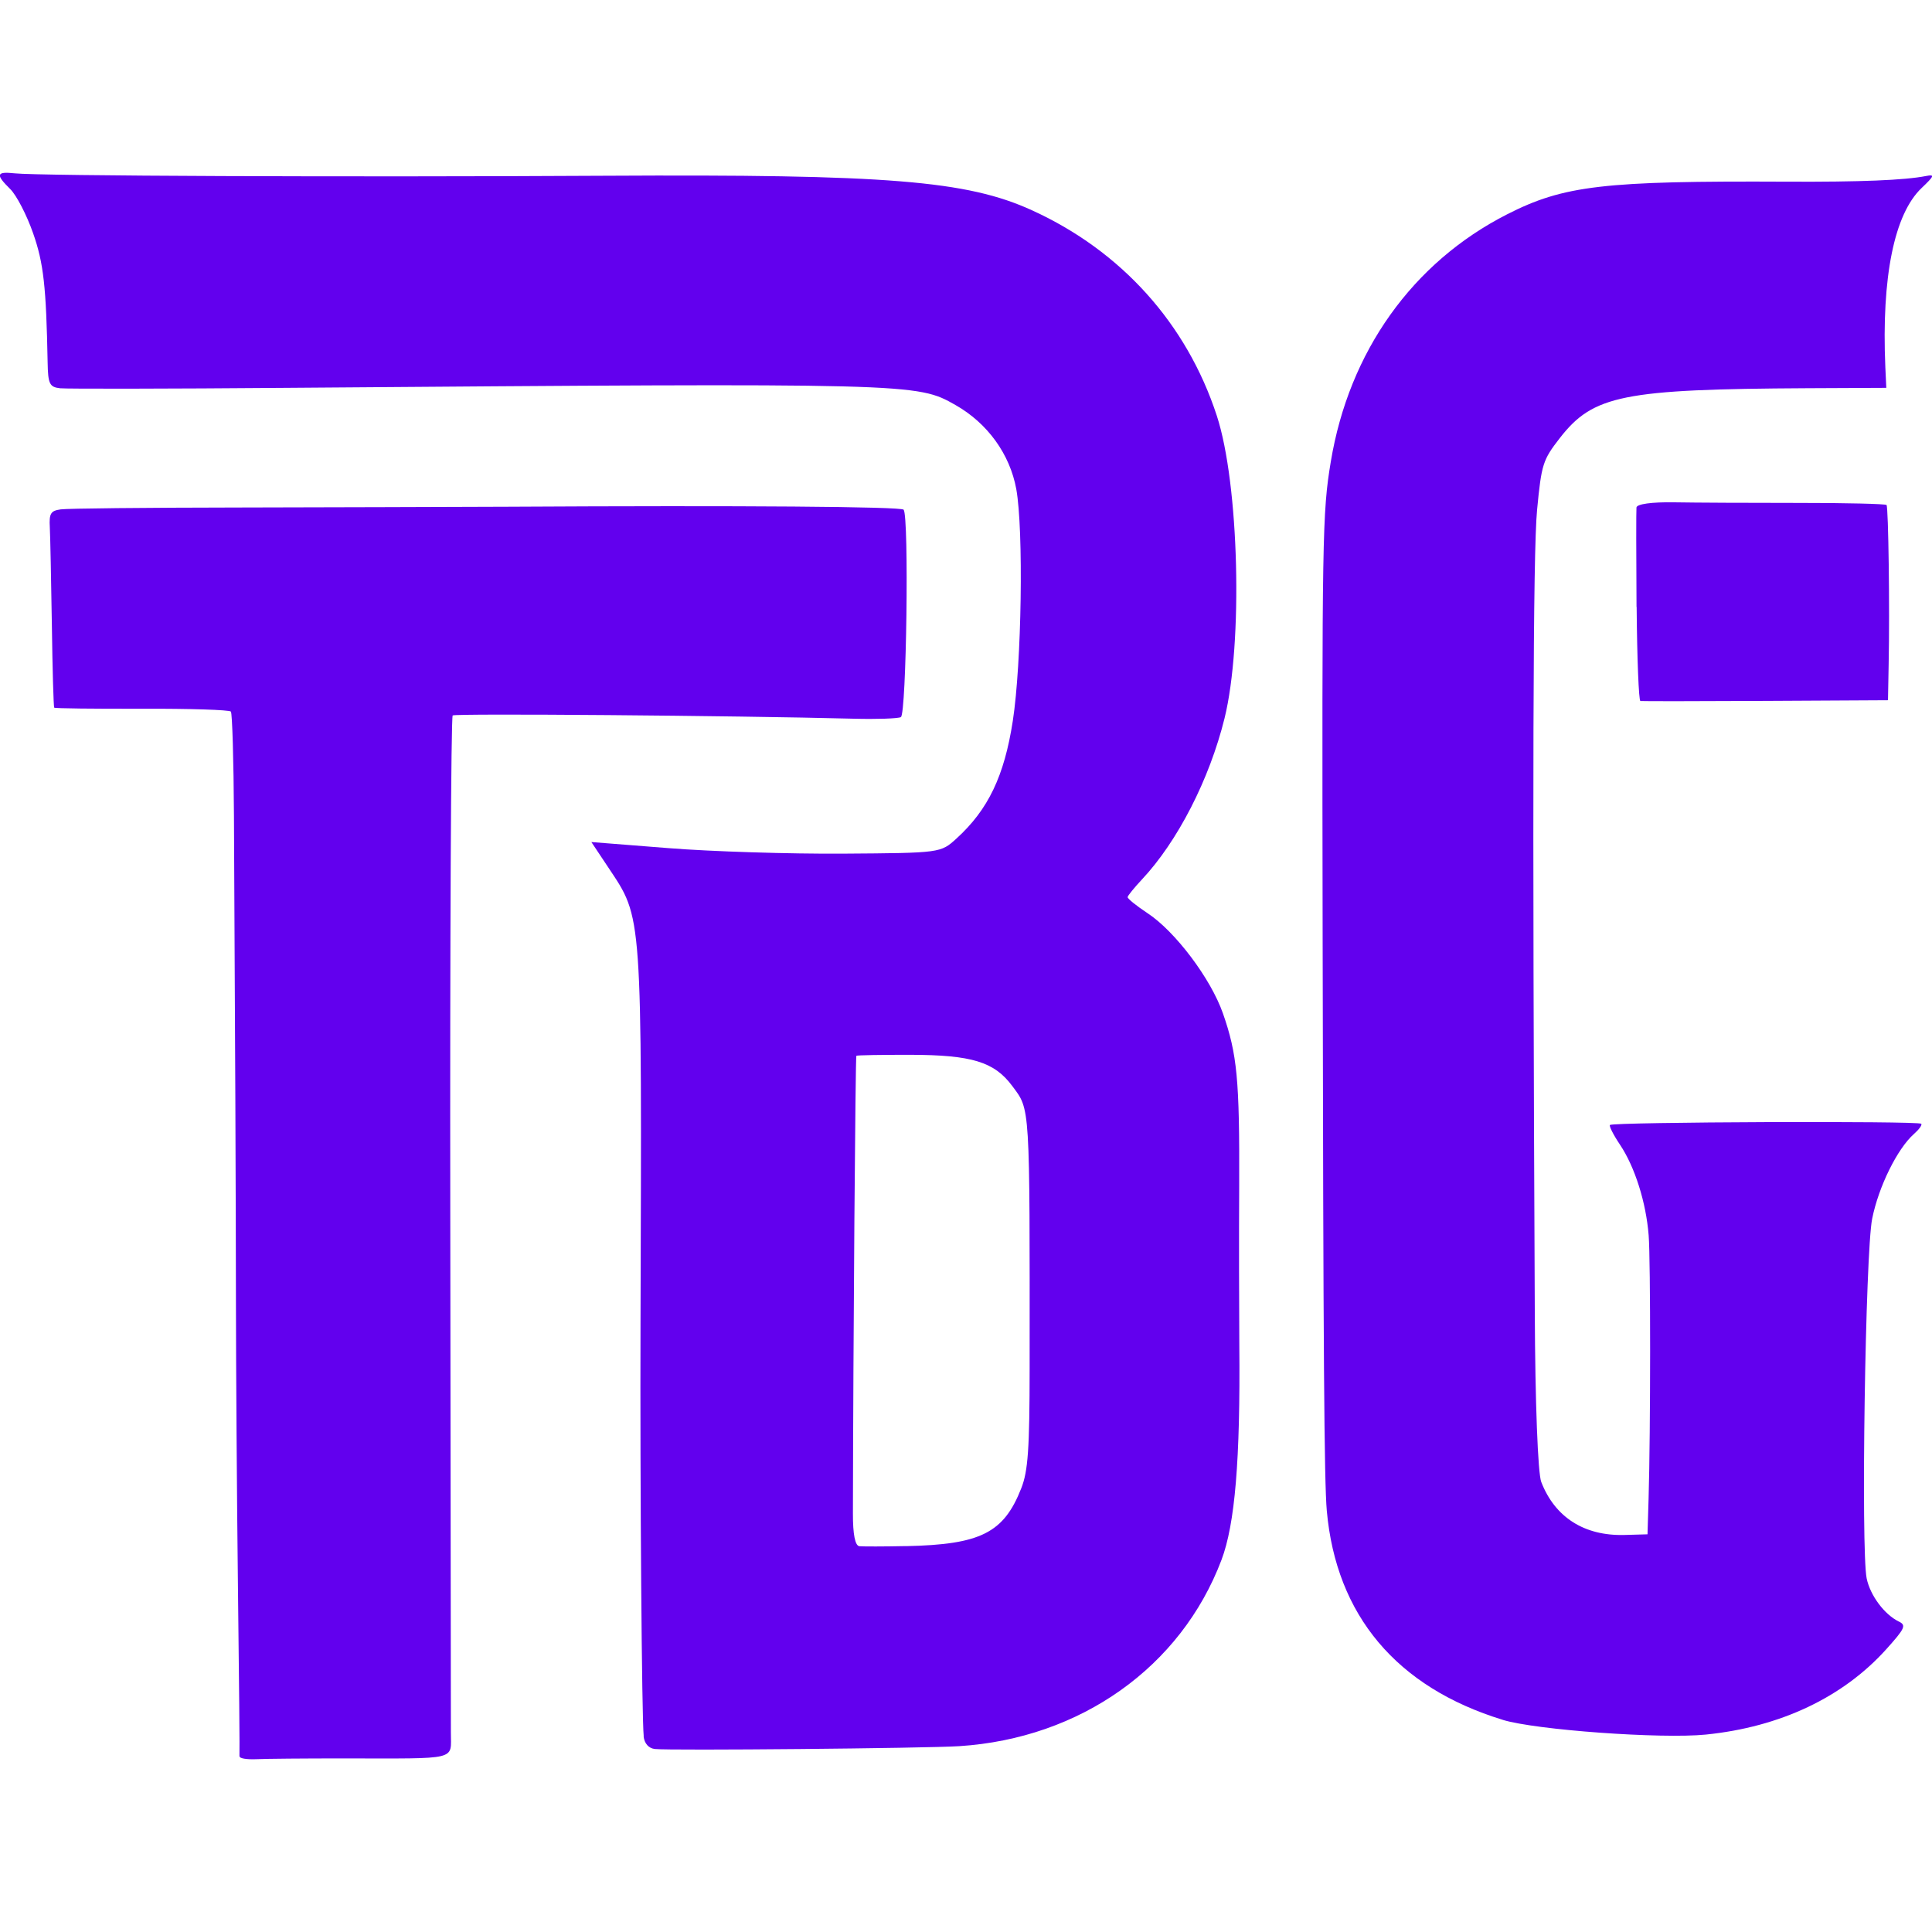
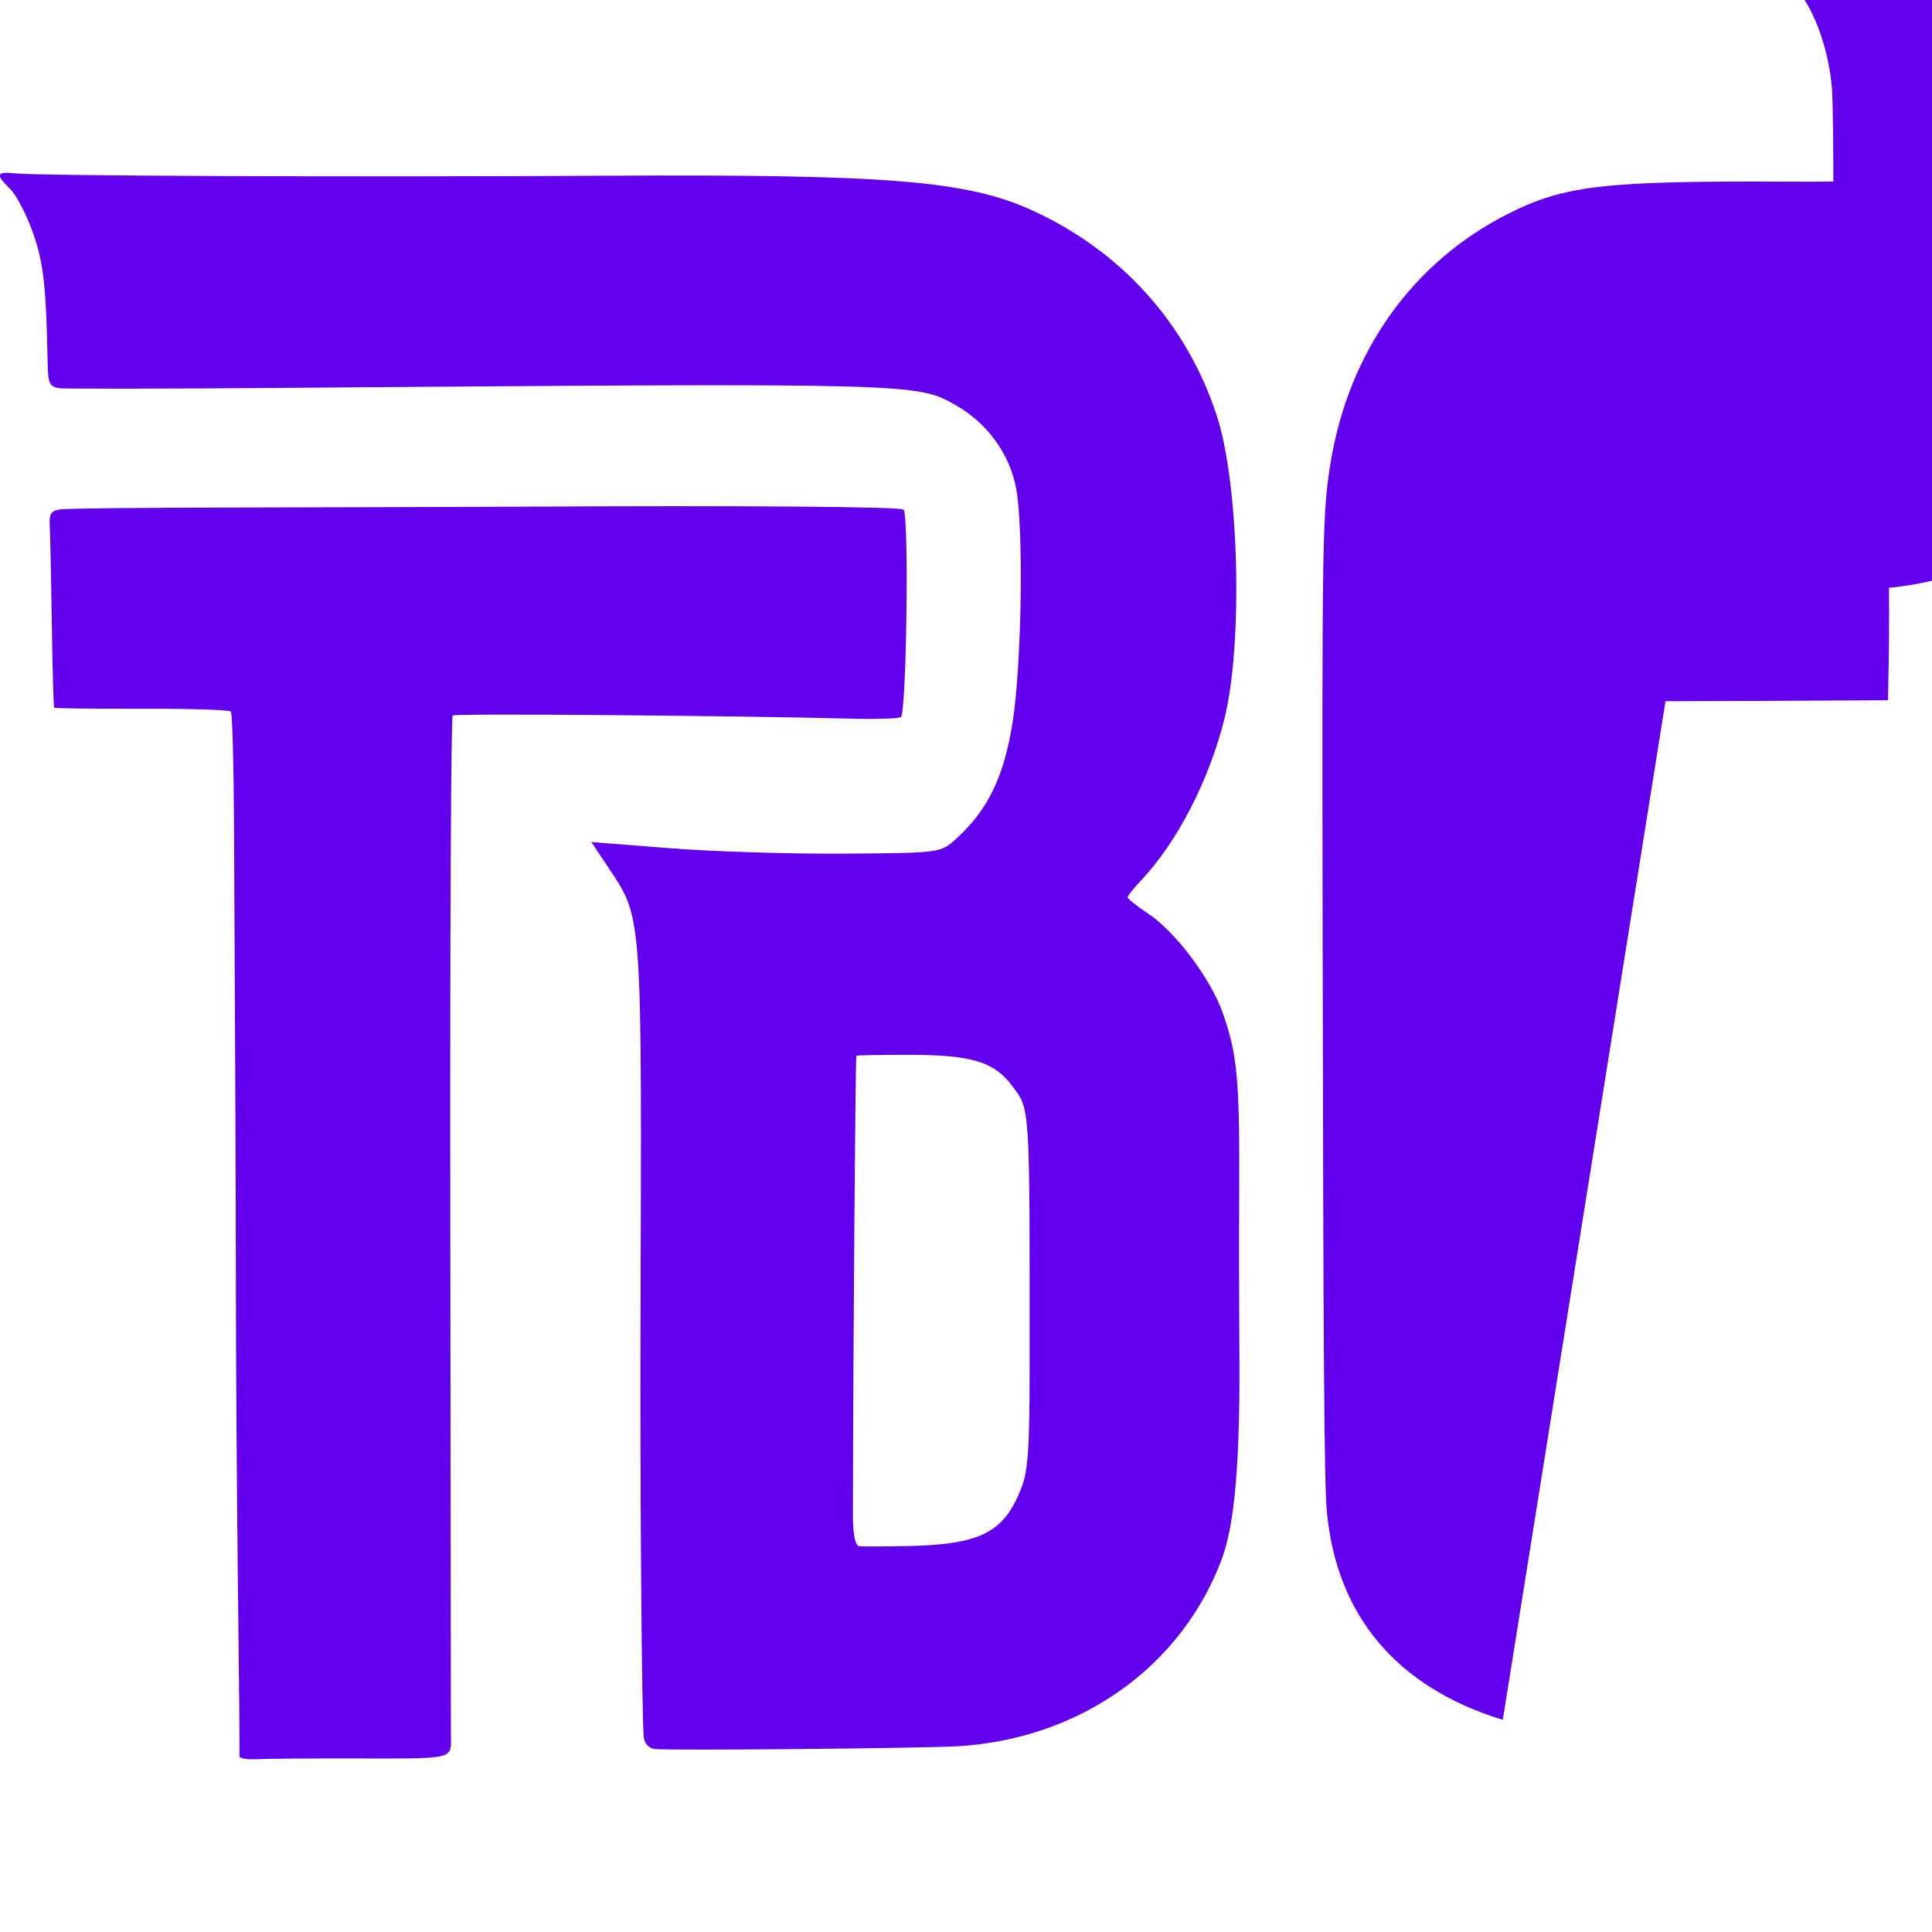
<svg xmlns="http://www.w3.org/2000/svg" xmlns:ns1="http://www.inkscape.org/namespaces/inkscape" xmlns:ns2="http://sodipodi.sourceforge.net/DTD/sodipodi-0.dtd" ns1:version="1.0 (4035a4fb49, 2020-05-01)" ns2:docname="favicon.svg" id="svg7" version="1.1" viewBox="0 0 32 32" height="32" width="32">
  <ns2:namedview ns1:current-layer="svg7" ns1:window-maximized="1" ns1:window-y="-11" ns1:window-x="-11" ns1:cy="9.6280565" ns1:cx="-3.1975833" ns1:zoom="8.015625" showgrid="false" id="namedview9" ns1:window-height="1334" ns1:window-width="2560" ns1:pageshadow="2" ns1:pageopacity="0" guidetolerance="10" gridtolerance="10" objecttolerance="10" borderopacity="1" bordercolor="#666666" pagecolor="#ffffff" />
  <defs id="defs4">
    <style id="style2">
      .cls-1 {
        fill: #111;
        fill-rule: evenodd;
      }
    </style>
  </defs>
-   <path ns2:nodetypes="ssssssssssssssssssssssssscsssssssssssssssssssssssssssssssssssssssssssscsssssscssssssssssssscsssscscs" id="path847-8-5" d="m 3.966,29.089 c 0.005,-0.033 -0.006,-1.305 -0.025,-2.826 -0.018,-1.521 -0.032,-3.624 -0.033,-4.673 -0.002,-1.818 -0.013,-4.406 -0.033,-8.078 -0.005,-0.92 -0.028,-1.697 -0.051,-1.726 -0.023,-0.029 -0.686,-0.05 -1.474,-0.047 -0.788,0.002 -1.441,-0.005 -1.452,-0.018 C 0.887,11.709 0.869,11.092 0.859,10.349 0.847,9.606 0.833,8.878 0.825,8.731 0.812,8.505 0.841,8.459 1.005,8.437 1.113,8.421 2.422,8.408 3.915,8.406 c 1.493,-0.002 3.516,-0.01 4.496,-0.013 3.915,-0.022 6.515,-0.002 6.556,0.049 0.091,0.114 0.047,3.391 -0.046,3.436 -0.051,0.024 -0.402,0.036 -0.78,0.026 -2.004,-0.052 -6.599,-0.089 -6.643,-0.054 -0.028,0.022 -0.046,3.733 -0.04,8.246 0.006,4.513 0.01,8.384 0.01,8.602 -0.002,0.465 0.151,0.428 -1.765,0.427 -0.653,-3.2e-4 -1.312,0.005 -1.464,0.013 -0.152,0.006 -0.274,-0.013 -0.27,-0.047 z M 10.662,28.757 c -0.032,-0.292 -0.062,-4.129 -0.053,-6.853 0.022,-6.854 0.034,-6.681 -0.531,-7.532 L 9.795,13.947 11.075,14.048 c 0.704,0.056 2.005,0.097 2.892,0.091 1.609,-0.011 1.613,-0.011 1.875,-0.25 0.526,-0.479 0.792,-1.035 0.933,-1.947 0.147,-0.952 0.18,-3.162 0.058,-3.84 C 16.727,7.522 16.357,7.01 15.825,6.708 15.184,6.344 15.167,6.344 4.742,6.424 2.79,6.44 1.104,6.442 0.995,6.431 0.821,6.411 0.795,6.359 0.789,6.005 0.765,4.743 0.722,4.357 0.548,3.862 0.443,3.561 0.272,3.231 0.168,3.13 -0.077,2.889 -0.062,2.838 0.243,2.871 c 0.388,0.043 5.524,0.064 9.777,0.04 4.68,-0.026 5.995,0.08 7.073,0.572 1.48,0.674 2.563,1.878 3.061,3.402 0.369,1.128 0.436,3.765 0.128,5.013 -0.25,1.011 -0.777,2.039 -1.37,2.671 -0.126,0.135 -0.232,0.265 -0.235,0.29 -0.002,0.025 0.145,0.144 0.328,0.265 0.46,0.302 1.048,1.083 1.25,1.659 0.237,0.677 0.277,1.103 0.27,2.853 -0.005,0.846 -0.002,2.035 0.002,2.642 0.018,1.904 -0.072,2.97 -0.296,3.561 -0.671,1.772 -2.336,2.954 -4.343,3.083 -0.564,0.036 -4.782,0.075 -5.041,0.047 -0.103,-0.011 -0.174,-0.091 -0.187,-0.211 z m 4.344,-3.148 c 1.236,-0.026 1.62,-0.219 1.91,-0.96 0.112,-0.285 0.137,-0.653 0.138,-1.977 0.002,-4.422 0.011,-4.283 -0.289,-4.686 -0.297,-0.399 -0.671,-0.513 -1.684,-0.515 -0.482,-6.4e-4 -0.886,0.006 -0.897,0.016 -0.016,0.013 -0.052,4.723 -0.057,7.581 -8.49e-4,0.346 0.036,0.534 0.107,0.542 0.059,0.006 0.407,0.006 0.773,-0.002 z m 9.885,2.877 c -1.758,-0.539 -2.76,-1.73 -2.915,-3.463 -0.043,-0.476 -0.058,-2.636 -0.069,-9.504 -0.011,-6.631 -0.005,-7.032 0.135,-7.871 0.302,-1.825 1.353,-3.3 2.92,-4.098 0.941,-0.479 1.598,-0.556 4.635,-0.541 1.215,0.006 1.95,-0.024 2.306,-0.094 0.146,-0.029 0.136,-0.002 -0.076,0.2 -0.453,0.432 -0.664,1.474 -0.6,2.964 l 0.016,0.345 -1.303,0.006 c -3.06,0.016 -3.551,0.115 -4.104,0.825 -0.282,0.363 -0.304,0.431 -0.377,1.188 -0.068,0.707 -0.079,4.57 -0.038,13.293 0.006,1.499 0.051,2.667 0.107,2.81 0.227,0.586 0.713,0.895 1.376,0.878 l 0.384,-0.011 0.018,-0.6 c 0.033,-1.108 0.034,-3.94 0.001,-4.352 -0.043,-0.545 -0.228,-1.132 -0.474,-1.5 -0.111,-0.165 -0.185,-0.313 -0.167,-0.328 0.064,-0.05 5.112,-0.069 5.156,-0.02 0.018,0.02 -0.038,0.096 -0.122,0.17 -0.275,0.244 -0.585,0.873 -0.691,1.403 -0.113,0.562 -0.188,5.489 -0.091,5.958 0.059,0.283 0.294,0.598 0.533,0.714 0.126,0.061 0.102,0.113 -0.207,0.457 -0.719,0.799 -1.757,1.29 -2.99,1.415 -0.738,0.074 -2.818,-0.076 -3.365,-0.244 z m 2.215,-18.435 c -0.006,-0.852 -0.006,-1.592 -0.001,-1.645 0.006,-0.058 0.253,-0.092 0.625,-0.086 0.337,0.006 1.26,0.01 2.051,0.01 0.791,-9.649e-4 1.45,0.016 1.466,0.034 0.031,0.039 0.054,1.709 0.035,2.639 l -0.011,0.595 -2.026,0.011 c -1.114,0.006 -2.048,0.006 -2.075,0.002 -0.027,-0.005 -0.055,-0.706 -0.062,-1.557 z" style="fill:#6200ee;fill-opacity:1;stroke-width:0.084" ns1:export-xdpi="96" ns1:export-ydpi="96" />
+   <path ns2:nodetypes="ssssssssssssssssssssssssscsssssssssssssssssssssssssssssssssssssssssssscsssssscssssssssssssscsssscscs" id="path847-8-5" d="m 3.966,29.089 c 0.005,-0.033 -0.006,-1.305 -0.025,-2.826 -0.018,-1.521 -0.032,-3.624 -0.033,-4.673 -0.002,-1.818 -0.013,-4.406 -0.033,-8.078 -0.005,-0.92 -0.028,-1.697 -0.051,-1.726 -0.023,-0.029 -0.686,-0.05 -1.474,-0.047 -0.788,0.002 -1.441,-0.005 -1.452,-0.018 C 0.887,11.709 0.869,11.092 0.859,10.349 0.847,9.606 0.833,8.878 0.825,8.731 0.812,8.505 0.841,8.459 1.005,8.437 1.113,8.421 2.422,8.408 3.915,8.406 c 1.493,-0.002 3.516,-0.01 4.496,-0.013 3.915,-0.022 6.515,-0.002 6.556,0.049 0.091,0.114 0.047,3.391 -0.046,3.436 -0.051,0.024 -0.402,0.036 -0.78,0.026 -2.004,-0.052 -6.599,-0.089 -6.643,-0.054 -0.028,0.022 -0.046,3.733 -0.04,8.246 0.006,4.513 0.01,8.384 0.01,8.602 -0.002,0.465 0.151,0.428 -1.765,0.427 -0.653,-3.2e-4 -1.312,0.005 -1.464,0.013 -0.152,0.006 -0.274,-0.013 -0.27,-0.047 z M 10.662,28.757 c -0.032,-0.292 -0.062,-4.129 -0.053,-6.853 0.022,-6.854 0.034,-6.681 -0.531,-7.532 L 9.795,13.947 11.075,14.048 c 0.704,0.056 2.005,0.097 2.892,0.091 1.609,-0.011 1.613,-0.011 1.875,-0.25 0.526,-0.479 0.792,-1.035 0.933,-1.947 0.147,-0.952 0.18,-3.162 0.058,-3.84 C 16.727,7.522 16.357,7.01 15.825,6.708 15.184,6.344 15.167,6.344 4.742,6.424 2.79,6.44 1.104,6.442 0.995,6.431 0.821,6.411 0.795,6.359 0.789,6.005 0.765,4.743 0.722,4.357 0.548,3.862 0.443,3.561 0.272,3.231 0.168,3.13 -0.077,2.889 -0.062,2.838 0.243,2.871 c 0.388,0.043 5.524,0.064 9.777,0.04 4.68,-0.026 5.995,0.08 7.073,0.572 1.48,0.674 2.563,1.878 3.061,3.402 0.369,1.128 0.436,3.765 0.128,5.013 -0.25,1.011 -0.777,2.039 -1.37,2.671 -0.126,0.135 -0.232,0.265 -0.235,0.29 -0.002,0.025 0.145,0.144 0.328,0.265 0.46,0.302 1.048,1.083 1.25,1.659 0.237,0.677 0.277,1.103 0.27,2.853 -0.005,0.846 -0.002,2.035 0.002,2.642 0.018,1.904 -0.072,2.97 -0.296,3.561 -0.671,1.772 -2.336,2.954 -4.343,3.083 -0.564,0.036 -4.782,0.075 -5.041,0.047 -0.103,-0.011 -0.174,-0.091 -0.187,-0.211 z m 4.344,-3.148 c 1.236,-0.026 1.62,-0.219 1.91,-0.96 0.112,-0.285 0.137,-0.653 0.138,-1.977 0.002,-4.422 0.011,-4.283 -0.289,-4.686 -0.297,-0.399 -0.671,-0.513 -1.684,-0.515 -0.482,-6.4e-4 -0.886,0.006 -0.897,0.016 -0.016,0.013 -0.052,4.723 -0.057,7.581 -8.49e-4,0.346 0.036,0.534 0.107,0.542 0.059,0.006 0.407,0.006 0.773,-0.002 z m 9.885,2.877 c -1.758,-0.539 -2.76,-1.73 -2.915,-3.463 -0.043,-0.476 -0.058,-2.636 -0.069,-9.504 -0.011,-6.631 -0.005,-7.032 0.135,-7.871 0.302,-1.825 1.353,-3.3 2.92,-4.098 0.941,-0.479 1.598,-0.556 4.635,-0.541 1.215,0.006 1.95,-0.024 2.306,-0.094 0.146,-0.029 0.136,-0.002 -0.076,0.2 -0.453,0.432 -0.664,1.474 -0.6,2.964 l 0.016,0.345 -1.303,0.006 l 0.384,-0.011 0.018,-0.6 c 0.033,-1.108 0.034,-3.94 0.001,-4.352 -0.043,-0.545 -0.228,-1.132 -0.474,-1.5 -0.111,-0.165 -0.185,-0.313 -0.167,-0.328 0.064,-0.05 5.112,-0.069 5.156,-0.02 0.018,0.02 -0.038,0.096 -0.122,0.17 -0.275,0.244 -0.585,0.873 -0.691,1.403 -0.113,0.562 -0.188,5.489 -0.091,5.958 0.059,0.283 0.294,0.598 0.533,0.714 0.126,0.061 0.102,0.113 -0.207,0.457 -0.719,0.799 -1.757,1.29 -2.99,1.415 -0.738,0.074 -2.818,-0.076 -3.365,-0.244 z m 2.215,-18.435 c -0.006,-0.852 -0.006,-1.592 -0.001,-1.645 0.006,-0.058 0.253,-0.092 0.625,-0.086 0.337,0.006 1.26,0.01 2.051,0.01 0.791,-9.649e-4 1.45,0.016 1.466,0.034 0.031,0.039 0.054,1.709 0.035,2.639 l -0.011,0.595 -2.026,0.011 c -1.114,0.006 -2.048,0.006 -2.075,0.002 -0.027,-0.005 -0.055,-0.706 -0.062,-1.557 z" style="fill:#6200ee;fill-opacity:1;stroke-width:0.084" ns1:export-xdpi="96" ns1:export-ydpi="96" />
</svg>